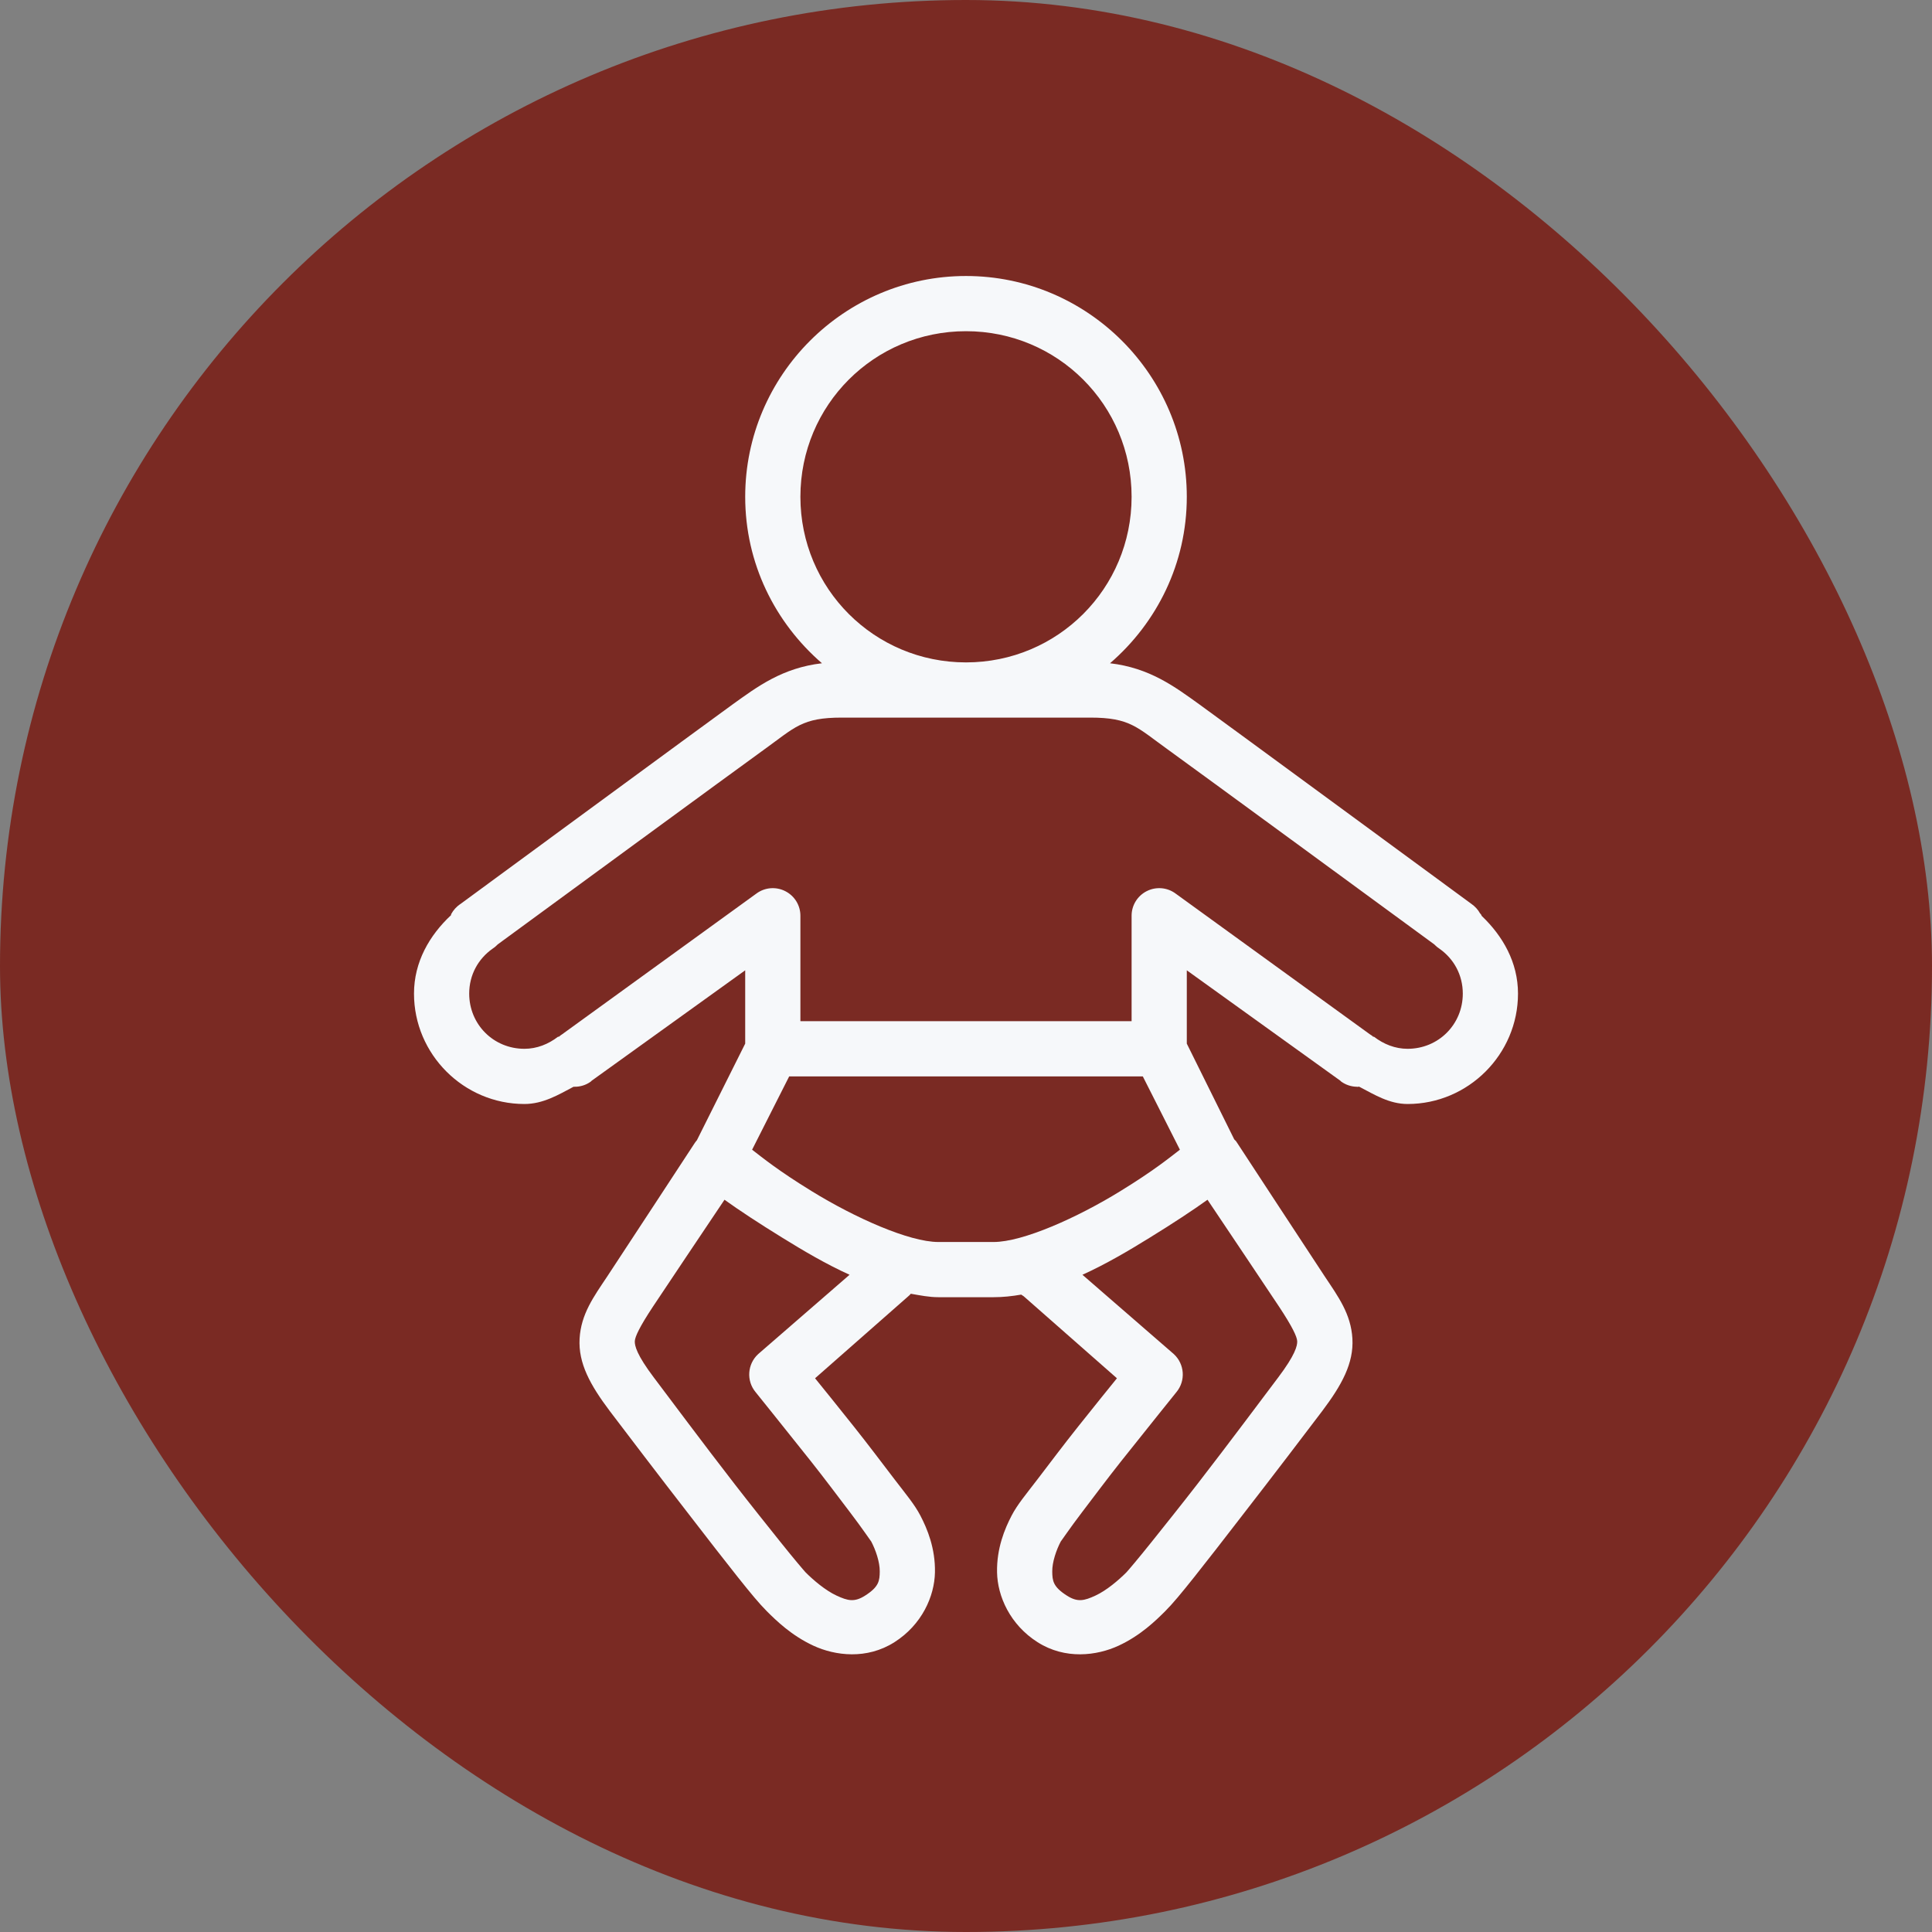
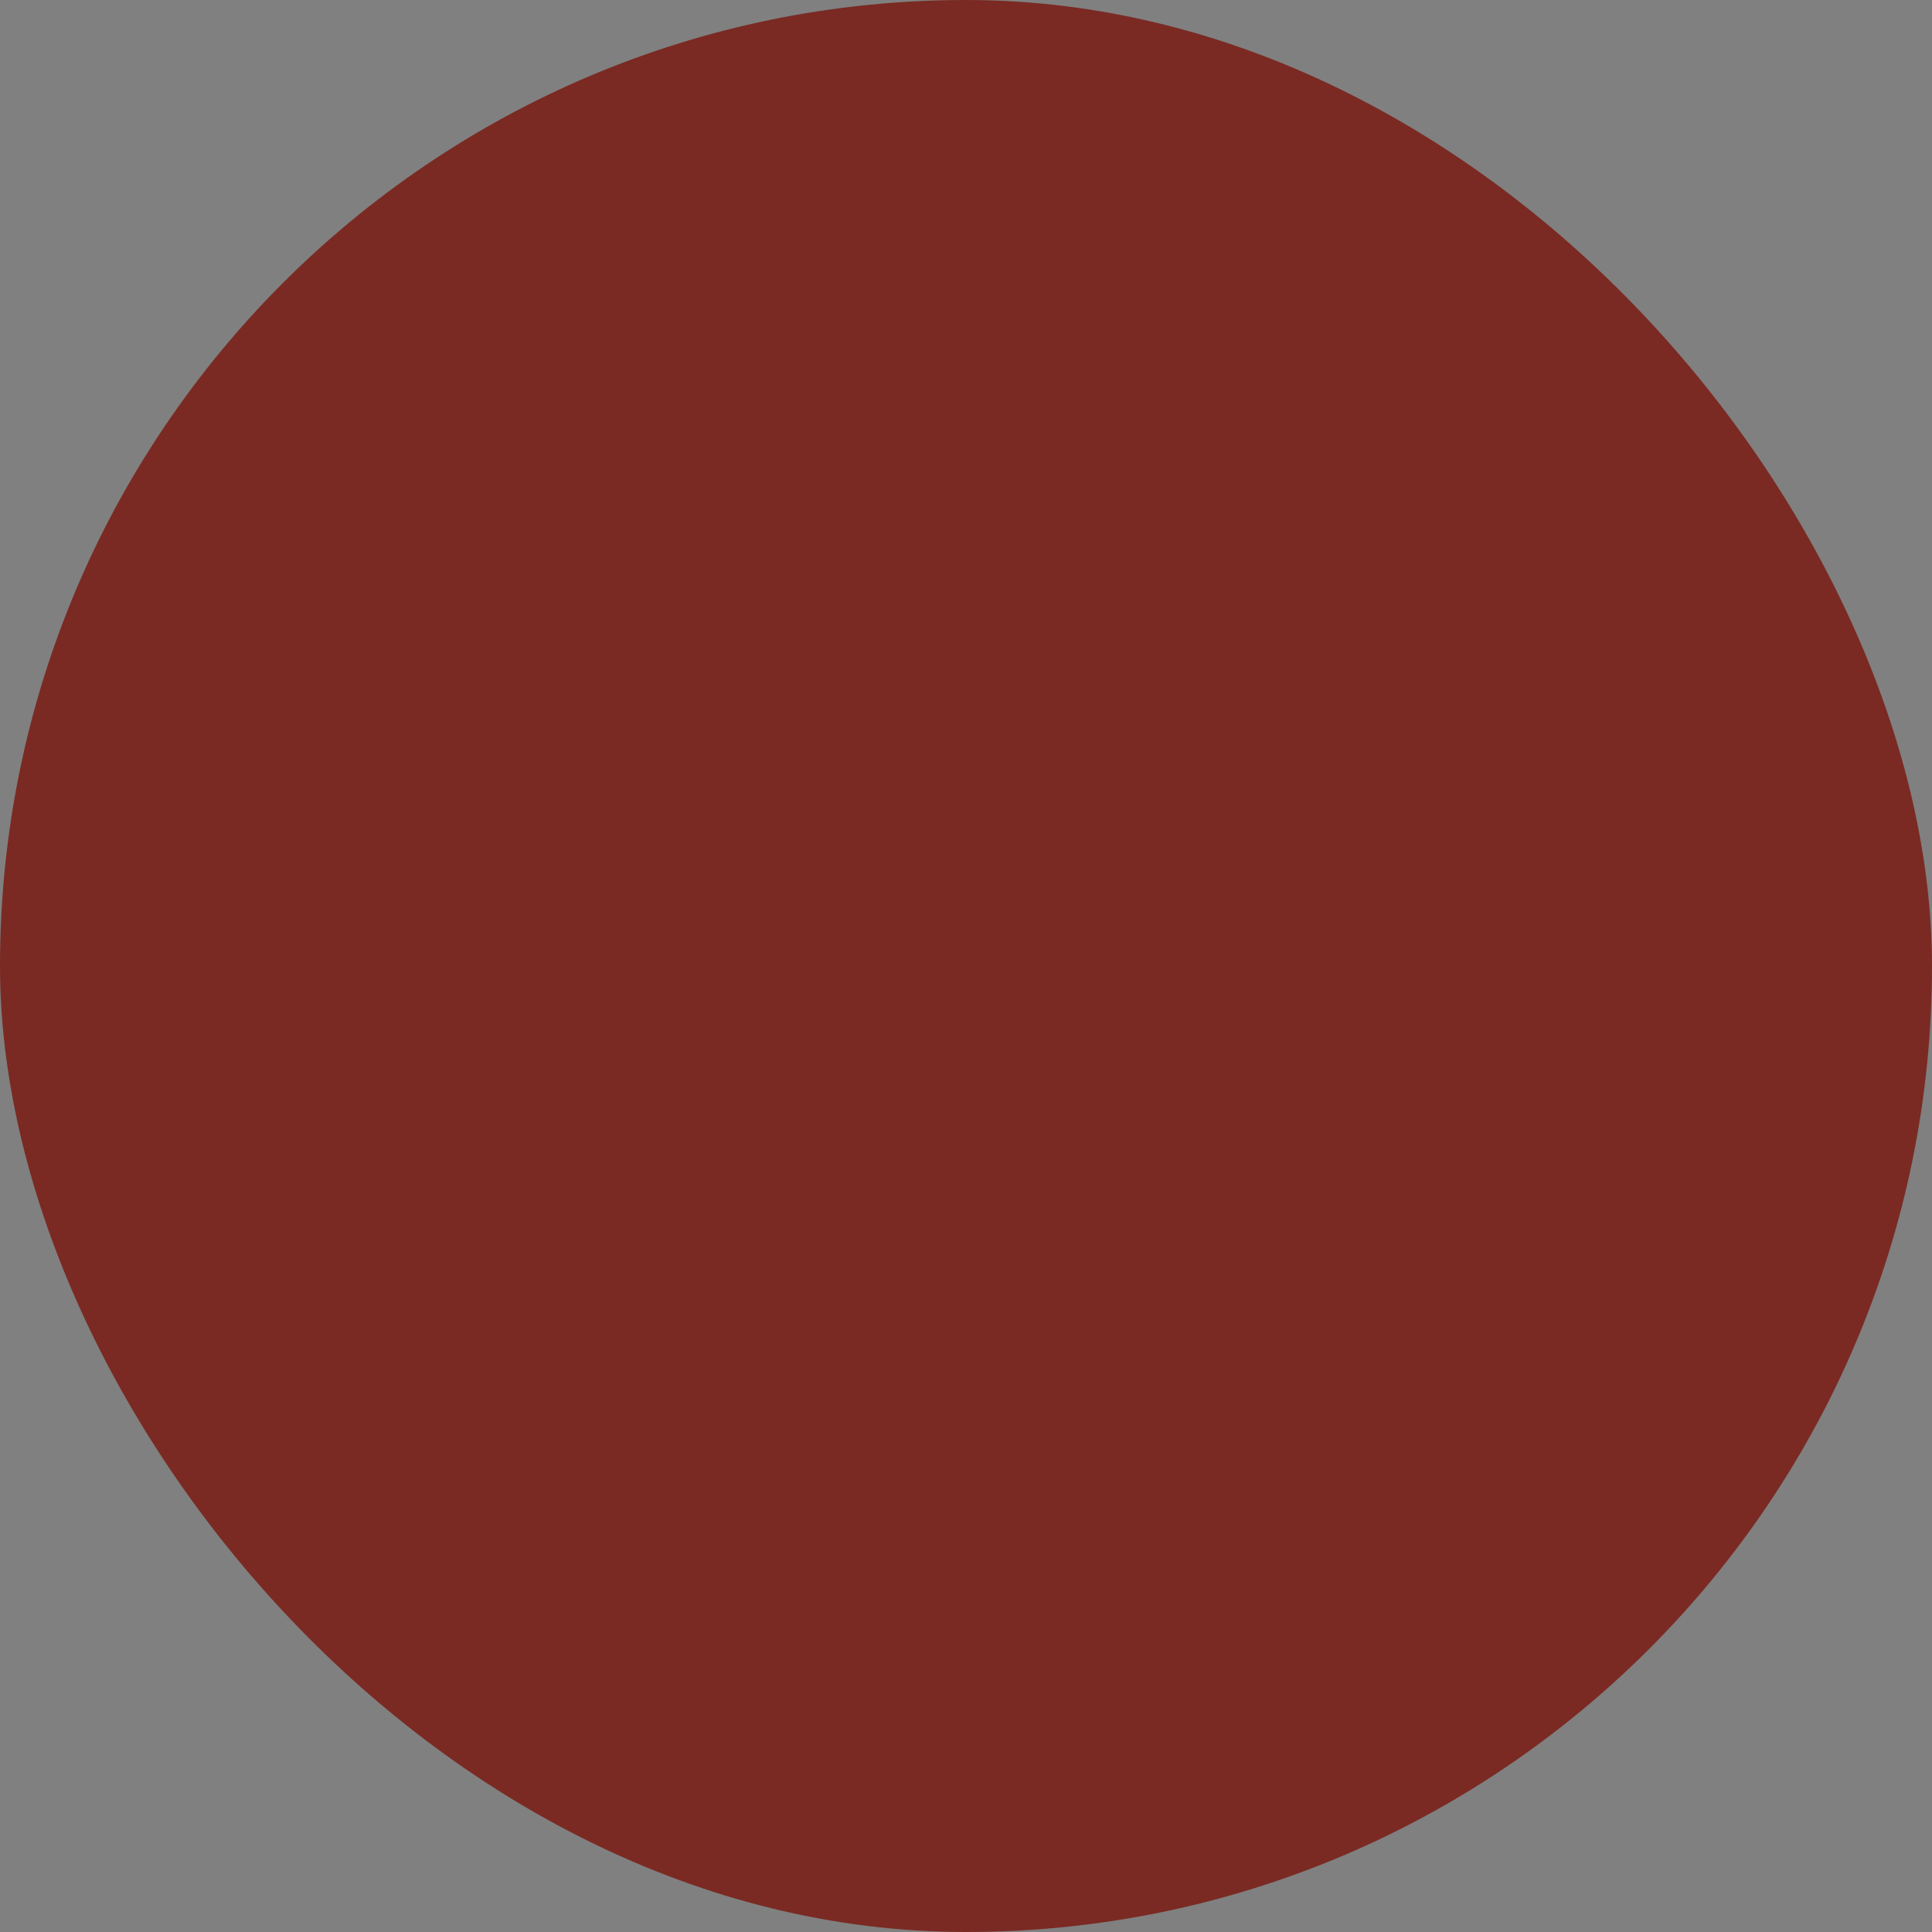
<svg xmlns="http://www.w3.org/2000/svg" width="56" height="56" viewBox="0 0 56 56" fill="none">
  <rect x="0" y="0" width="56" height="56" fill="#808080" stroke="none" />
  <rect width="56" height="56" rx="28" fill="#7A2A23" />
-   <path d="M28 8C24.475 8 21.6 10.875 21.6 14.4C21.6 16.331 22.466 18.05 23.825 19.225C22.678 19.359 21.959 19.897 21.225 20.425C20.622 20.859 13.35 26.2 13.35 26.2C13.234 26.275 13.141 26.378 13.075 26.5C13.075 26.509 13.075 26.516 13.075 26.525C12.45 27.109 12 27.881 12 28.8C12 30.559 13.441 32 15.2 32C15.741 32 16.184 31.734 16.625 31.5C16.631 31.497 16.644 31.503 16.65 31.5C16.819 31.503 16.988 31.45 17.125 31.35L17.15 31.325L21.6 28.125V30.25L20.2 33.05C20.172 33.081 20.147 33.116 20.125 33.15C20.125 33.15 17.981 36.425 17.6 37C17.209 37.587 16.841 38.087 16.8 38.8C16.759 39.513 17.106 40.144 17.675 40.9C18.113 41.478 19.097 42.772 20.05 44C20.525 44.616 20.997 45.225 21.375 45.7C21.753 46.175 22.009 46.484 22.225 46.7C22.497 46.972 22.941 47.406 23.575 47.7C24.209 47.994 25.125 48.109 25.925 47.6C26.722 47.094 27.087 46.269 27.1 45.575C27.113 44.881 26.881 44.319 26.675 43.925C26.506 43.603 26.269 43.325 25.925 42.875C25.581 42.425 25.166 41.872 24.75 41.35C24.172 40.622 23.909 40.303 23.625 39.95L26.325 37.575C26.353 37.553 26.378 37.528 26.4 37.5C26.669 37.547 26.931 37.6 27.2 37.6H28.8C29.066 37.6 29.331 37.572 29.6 37.525C29.625 37.544 29.65 37.559 29.675 37.575L32.375 39.95C32.091 40.303 31.828 40.622 31.25 41.35C30.834 41.872 30.419 42.425 30.075 42.875C29.731 43.325 29.494 43.603 29.325 43.925C29.119 44.319 28.887 44.881 28.9 45.575C28.913 46.269 29.278 47.094 30.075 47.6C30.875 48.109 31.791 47.994 32.425 47.7C33.059 47.406 33.503 46.972 33.775 46.7C33.991 46.484 34.247 46.175 34.625 45.7C35.003 45.225 35.475 44.616 35.95 44C36.903 42.772 37.888 41.478 38.325 40.9C38.894 40.144 39.241 39.513 39.2 38.8C39.159 38.087 38.791 37.587 38.4 37C38.019 36.425 35.875 33.15 35.875 33.15C35.859 33.125 35.844 33.1 35.825 33.075L35.8 33.05C35.791 33.041 35.784 33.034 35.775 33.025L34.4 30.25V28.125L38.85 31.325L38.875 31.35C39.006 31.444 39.163 31.497 39.325 31.5C39.347 31.512 39.378 31.491 39.4 31.5C39.837 31.728 40.269 32 40.8 32C42.559 32 44 30.559 44 28.8C44 27.894 43.559 27.131 42.95 26.55C42.944 26.534 42.934 26.516 42.925 26.5C42.916 26.491 42.909 26.484 42.9 26.475C42.841 26.366 42.753 26.272 42.65 26.2C42.65 26.2 35.378 20.859 34.775 20.425C34.041 19.897 33.322 19.359 32.175 19.225C33.534 18.05 34.4 16.331 34.4 14.4C34.4 10.875 31.525 8 28 8ZM28 9.6C30.659 9.6 32.8 11.741 32.8 14.4C32.8 17.059 30.659 19.2 28 19.2C25.341 19.2 23.2 17.059 23.2 14.4C23.2 11.741 25.341 9.6 28 9.6ZM24.4 20.8H31.6C32.756 20.8 32.95 21.078 33.85 21.725C34.322 22.062 41.312 27.181 41.575 27.375C41.584 27.384 41.591 27.391 41.6 27.4C41.638 27.438 41.681 27.472 41.725 27.5C42.138 27.791 42.4 28.256 42.4 28.8C42.4 29.694 41.694 30.4 40.8 30.4C40.438 30.4 40.106 30.266 39.825 30.05C39.816 30.05 39.809 30.05 39.8 30.05L39.775 30.025C39.75 30.006 39.725 29.991 39.7 29.975L34.075 25.9C33.831 25.719 33.506 25.694 33.237 25.831C32.966 25.969 32.797 26.247 32.8 26.55V29.6H23.2V26.55C23.203 26.247 23.034 25.969 22.762 25.831C22.494 25.694 22.169 25.719 21.925 25.9L16.3 29.975C16.266 29.997 16.231 30.022 16.2 30.05C16.191 30.05 16.184 30.05 16.175 30.05C15.894 30.266 15.562 30.4 15.2 30.4C14.306 30.4 13.6 29.694 13.6 28.8C13.6 28.256 13.863 27.791 14.275 27.5C14.319 27.472 14.363 27.438 14.4 27.4C14.409 27.391 14.416 27.384 14.425 27.375C14.688 27.181 21.678 22.062 22.15 21.725C23.05 21.078 23.244 20.8 24.4 20.8ZM22.875 31.2H33.125L34.2 33.325C33.891 33.562 33.447 33.928 32.475 34.525C31.222 35.297 29.647 36 28.8 36H27.2C26.353 36 24.778 35.297 23.525 34.525C22.553 33.928 22.109 33.562 21.8 33.325L22.875 31.2ZM21 34.775C21.425 35.081 22.016 35.469 22.675 35.875C23.281 36.25 23.938 36.638 24.625 36.95L21.975 39.25C21.663 39.538 21.628 40.022 21.9 40.35C21.9 40.35 22.678 41.316 23.5 42.35C23.909 42.866 24.319 43.416 24.65 43.85C24.981 44.284 25.266 44.706 25.25 44.675C25.384 44.928 25.503 45.281 25.5 45.55C25.497 45.819 25.478 45.994 25.075 46.25C24.766 46.447 24.575 46.4 24.25 46.25C23.925 46.1 23.575 45.8 23.35 45.575C23.319 45.544 22.997 45.166 22.625 44.7C22.253 44.234 21.772 43.634 21.3 43.025C20.353 41.803 19.381 40.494 18.95 39.925C18.459 39.275 18.394 39.006 18.4 38.875C18.406 38.744 18.541 38.456 18.925 37.875C19.234 37.406 20.45 35.597 21 34.775ZM35 34.775C35.55 35.597 36.766 37.406 37.075 37.875C37.459 38.456 37.594 38.744 37.6 38.875C37.606 39.006 37.541 39.275 37.05 39.925C36.619 40.494 35.647 41.803 34.7 43.025C34.228 43.634 33.747 44.234 33.375 44.7C33.003 45.166 32.681 45.544 32.65 45.575C32.425 45.8 32.075 46.1 31.75 46.25C31.425 46.4 31.234 46.447 30.925 46.25C30.522 45.994 30.503 45.819 30.5 45.55C30.497 45.281 30.616 44.928 30.75 44.675C30.734 44.706 31.019 44.284 31.35 43.85C31.681 43.416 32.091 42.866 32.5 42.35C33.322 41.316 34.1 40.35 34.1 40.35C34.372 40.022 34.337 39.538 34.025 39.25L31.375 36.95C32.062 36.638 32.719 36.25 33.325 35.875C33.984 35.469 34.575 35.081 35 34.775Z" fill="#F6F8FA" />
</svg>